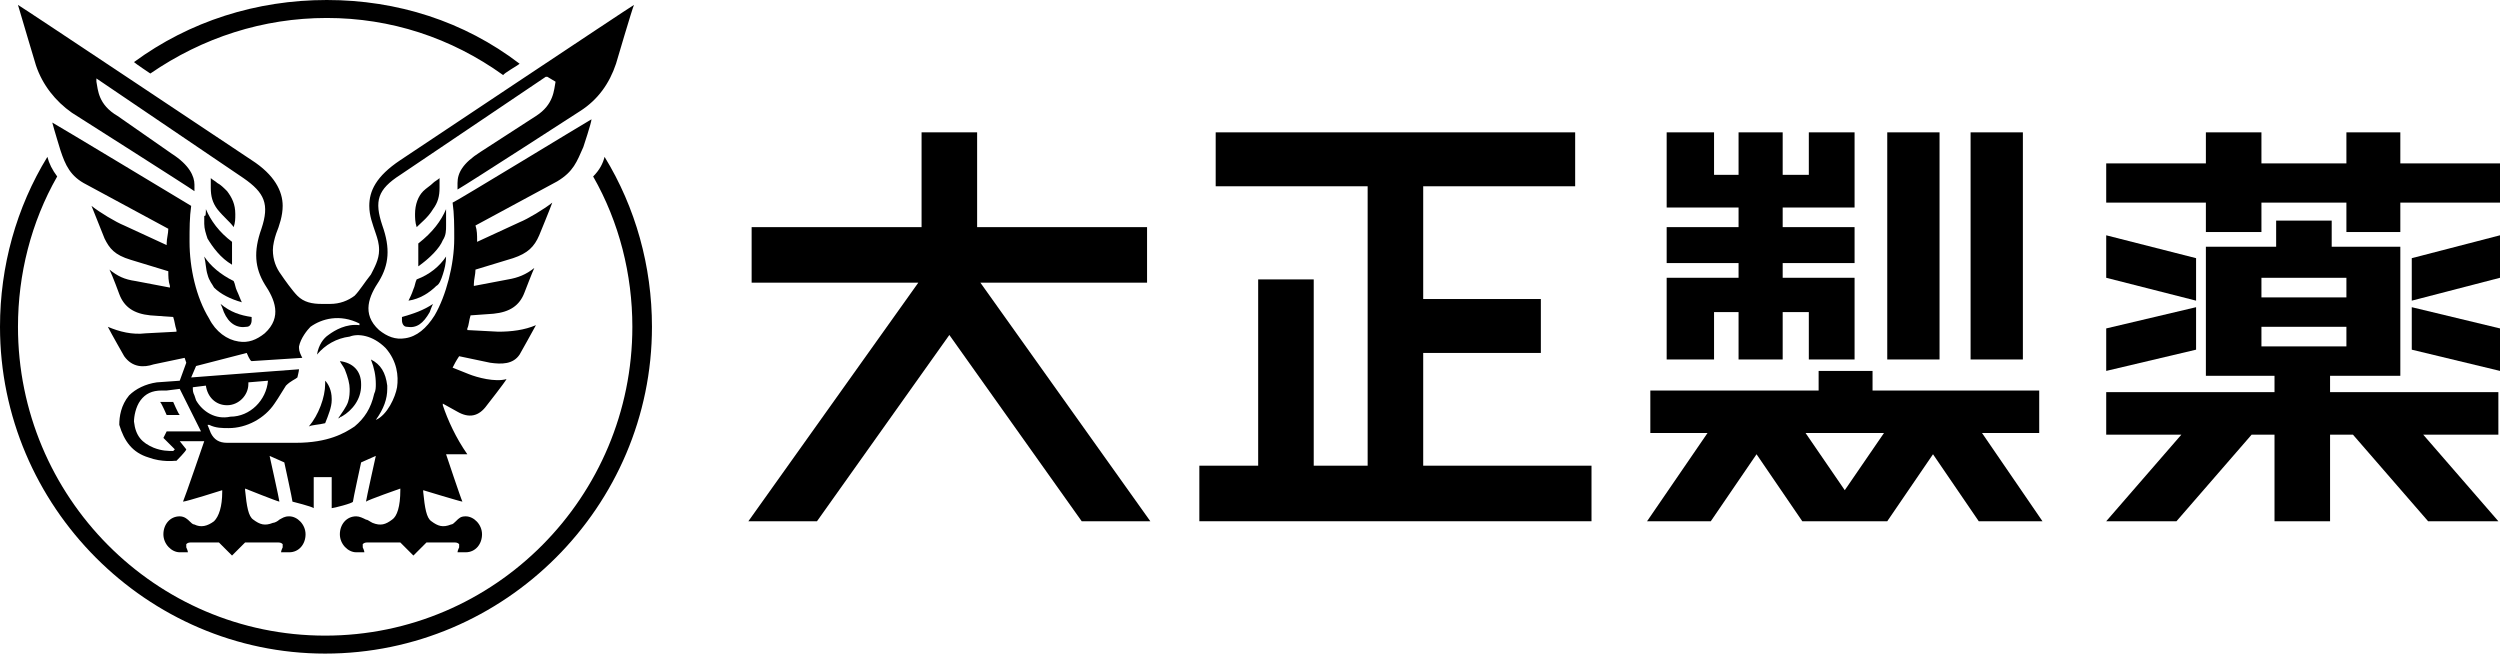
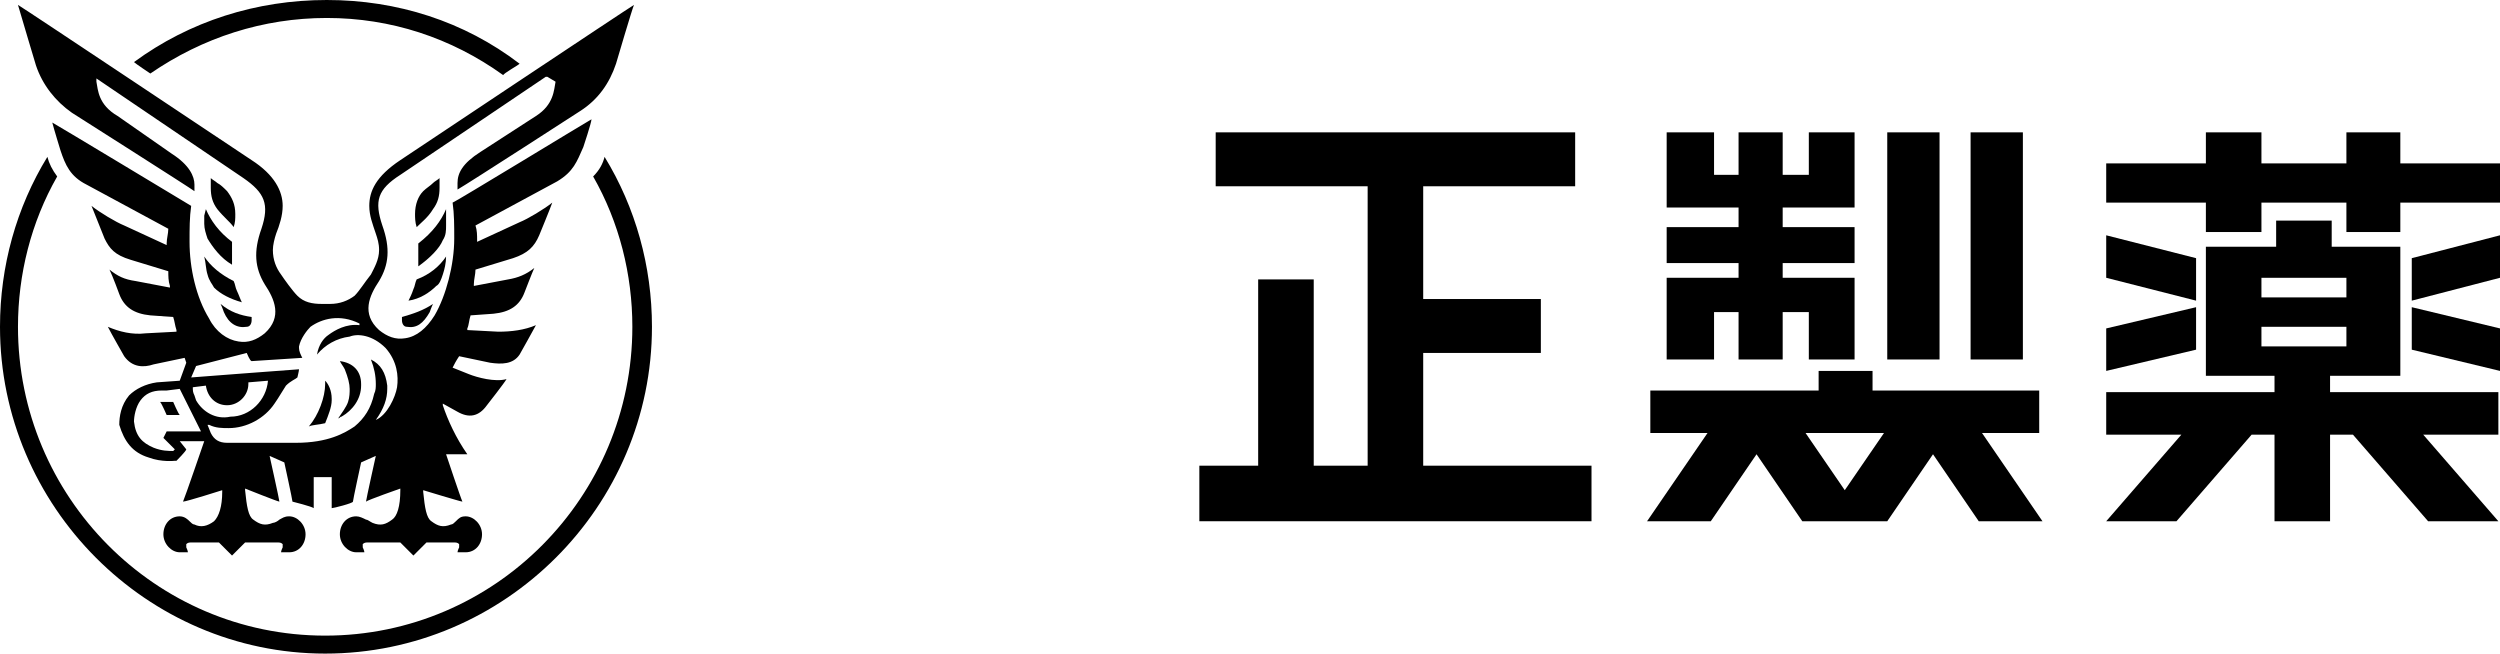
<svg xmlns="http://www.w3.org/2000/svg" version="1.1" id="レイヤー_1" x="0px" y="0px" viewBox="0 0 153 40" style="enable-background:new 0 0 153 40;" xml:space="preserve">
  <g>
    <g id="XMLID_00000070807682297839621790000004966975467762182042_">
      <g id="XMLID_00000173865305366820534580000013259404501320736410_">
        <polygon id="XMLID_00000179611547989442277830000006220079450179062966_" points="97.4,31.9 97.4,28.5 87.1,28.5 87.1,21.6      94.3,21.6 94.3,18.3 87.1,18.3 87.1,11.4 96.4,11.4 96.4,8.1 74.4,8.1 74.4,11.4 83.7,11.4 83.7,28.5 80.4,28.5 80.4,17.1      77,17.1 77,28.5 73.4,28.5 73.4,31.9    " />
        <g id="XMLID_00000179620215548497250270000016469781030180383149_">
          <polygon id="XMLID_00000037662744369878717790000015820012439989584315_" points="134.4,15.8 128.9,14.4 128.9,17 134.4,18.4           " />
          <polygon id="XMLID_00000111902237344196587810000013671305511696481955_" points="134.4,18.8 128.9,20.1 128.9,22.7 134.4,21.4           " />
          <polygon id="XMLID_00000115509437146867379780000012963831933040687250_" points="147.6,15.8 147.6,18.4 153,17 153,14.4           " />
          <polygon id="XMLID_00000108266923369328431990000011341681237499592580_" points="147.6,21.4 153,22.7 153,20.1 147.6,18.8           " />
          <polygon id="XMLID_00000032647614549607833260000014287914751495274684_" points="135,14.2 138.4,14.2 138.4,12.4 143.6,12.4       143.6,14.2 146.9,14.2 146.9,12.4 153,12.4 153,10 146.9,10 146.9,8.1 143.6,8.1 143.6,10 138.4,10 138.4,8.1 135,8.1 135,10       128.9,10 128.9,12.4 135,12.4     " />
          <path id="XMLID_00000006681915443656613330000012368363203044123806_" d="M146.9,23v-7.9h-4.2v-1.6h-3.4v1.6H135V23l4.2,0V24      h-10.3v2.6h4.6l-4.6,5.3h4.3l4.6-5.3h1.4v5.3h3.4v-5.3h1.4l4.6,5.3h4.3l-4.6-5.3h4.6V24h-10.3V23L146.9,23z M138.4,21.2V20h5.2      v1.2H138.4z M143.6,17v1.2h-5.2V17H143.6z" />
        </g>
-         <polygon id="XMLID_00000124865691604828723350000011930986323592729747_" points="70.2,17.3 70.2,13.9 59.8,13.9 59.8,8.1      56.4,8.1 56.4,13.9 46,13.9 46,17.3 56.2,17.3 45.8,31.9 50,31.9 58.1,20.5 66.2,31.9 70.4,31.9 60,17.3    " />
        <g id="XMLID_00000133519828745758375440000004974568143130628008_">
          <rect id="XMLID_00000004509968874071096870000013726816126972020871_" x="115.5" y="8.1" width="3.2" height="13.9" />
          <rect id="XMLID_00000017517664943716385800000004396573073888043954_" x="120.6" y="8.1" width="3.2" height="13.9" />
          <polygon id="XMLID_00000178917761031306730960000000816416534812074912_" points="102,17 102,22 104.9,22 104.9,19.1       106.4,19.1 106.4,22 109.1,22 109.1,19.1 110.7,19.1 110.7,22 113.5,22 113.5,17 109.1,17 109.1,16.1 113.5,16.1 113.5,13.9       109.1,13.9 109.1,12.7 113.5,12.7 113.5,8.1 110.7,8.1 110.7,10.7 109.1,10.7 109.1,8.1 106.4,8.1 106.4,10.7 104.9,10.7       104.9,8.1 102,8.1 102,12.7 106.4,12.7 106.4,13.9 102,13.9 102,16.1 106.4,16.1 106.4,17     " />
          <path id="XMLID_00000008137609307216077280000003057393713428652718_" d="M115.5,31.9l2.8-4.1l2.8,4.1h3.9l-3.7-5.4h3.5v-2.6      h-10.2v-1.2h-3.3v1.2H101v2.6h3.5l-3.7,5.4h3.9l2.8-4.1l2.8,4.1H115.5z M112.9,30l-2.4-3.5h4.8L112.9,30z" />
        </g>
      </g>
    </g>
    <g>
      <g>
        <path d="M13.3,12.8c-0.3-0.4-0.4-0.8-0.4-1.3c0-0.2,0-0.4,0-0.6c0.1,0.1,0.3,0.2,0.4,0.3c0.2,0.1,0.4,0.3,0.6,0.5     c0.3,0.4,0.5,0.8,0.5,1.4c0,0.3,0,0.5-0.1,0.8l0,0C14.1,13.6,13.7,13.3,13.3,12.8z" />
-         <path d="M12.6,12.8c0.3,0.7,0.8,1.4,1.6,2c0,0.3,0,0.5,0,0.8c0,0.2,0,0.4,0,0.6c-0.7-0.4-1.2-1.1-1.5-1.6     c-0.1-0.3-0.2-0.6-0.2-0.9c0-0.2,0-0.3,0-0.5C12.6,13.3,12.6,13,12.6,12.8z" />
+         <path d="M12.6,12.8c0.3,0.7,0.8,1.4,1.6,2c0,0.3,0,0.5,0,0.8c0,0.2,0,0.4,0,0.6c-0.7-0.4-1.2-1.1-1.5-1.6     c-0.1-0.3-0.2-0.6-0.2-0.9c0-0.2,0-0.3,0-0.5z" />
        <path d="M13.1,17.6c-0.1-0.2-0.3-0.4-0.4-0.8c-0.1-0.3-0.1-0.7-0.2-1.1c0.4,0.6,1,1.1,1.8,1.5c0.1,0.2,0.1,0.4,0.2,0.6     c0.1,0.2,0.2,0.5,0.3,0.7C14.1,18.3,13.5,18,13.1,17.6z" />
        <path d="M13.7,19.1c0,0-0.1-0.3-0.2-0.5c0.6,0.5,1.2,0.7,1.9,0.8c0,0,0,0.1,0,0.1c0,0,0,0.1,0,0.1c0,0.2-0.1,0.4-0.3,0.4l0,0     C14.5,20.1,14,19.8,13.7,19.1z" />
        <path d="M25.5,13.9c-0.1-0.3-0.1-0.6-0.1-0.8c0-0.6,0.2-1.1,0.5-1.4c0.2-0.2,0.4-0.3,0.6-0.5c0.1-0.1,0.3-0.2,0.4-0.3     c0,0.2,0,0.4,0,0.6c0,0.5-0.1,0.9-0.4,1.3l0,0C26.2,13.3,25.8,13.6,25.5,13.9L25.5,13.9z M26.7,12.8L26.7,12.8L26.7,12.8     L26.7,12.8z" />
        <path d="M27.3,12.8c0,0.2,0,0.5,0,0.5c0,0.2,0,0.3,0,0.5c0,0.3,0,0.6-0.2,0.9c-0.2,0.5-0.8,1.1-1.5,1.6c0-0.2,0-0.4,0-0.6     c0-0.3,0-0.5,0-0.8C26.5,14.2,27,13.5,27.3,12.8z" />
        <path d="M27.3,15.7c0,0.4-0.1,0.8-0.2,1.1c-0.1,0.3-0.2,0.6-0.4,0.7l0,0c-0.4,0.4-1,0.8-1.7,0.9c0.1-0.2,0.2-0.4,0.3-0.7     c0.1-0.2,0.1-0.4,0.2-0.6C26.3,16.8,26.9,16.3,27.3,15.7z M26.8,17.6L26.8,17.6L26.8,17.6L26.8,17.6z" />
        <path d="M26.5,18.6c-0.1,0.2-0.2,0.5-0.2,0.5c-0.4,0.7-0.8,1-1.4,0.9c-0.2,0-0.3-0.2-0.3-0.4c0,0,0-0.1,0-0.1c0,0,0-0.1,0-0.1     C25.3,19.2,25.9,19,26.5,18.6z" />
        <g>
          <path d="M20,0c4.3,0,8.4,1.3,11.8,3.9c-0.1,0.1-1,0.6-1,0.7C27.6,2.3,23.9,1.1,20,1.1c-3.9,0-7.6,1.2-10.8,3.4      c0,0-0.9-0.6-1-0.7C11.6,1.3,15.7,0,20,0z" />
          <path d="M37,9.6c1.9,3.1,2.9,6.7,2.9,10.4c0,11-9,20-20,20C9,40,0,31,0,20c0-3.7,1-7.3,2.9-10.4c0.1,0.4,0.3,0.8,0.6,1.2      c-1.6,2.8-2.4,6-2.4,9.2c0,10.4,8.4,18.9,18.8,18.9c10.4,0,18.8-8.5,18.8-18.9c0-3.2-0.8-6.4-2.4-9.2C36.7,10.4,36.9,10,37,9.6z      " />
        </g>
      </g>
      <path d="M32.8,7.1l-3.4,2.2c-1.1,0.7-1.4,1.3-1.4,1.9c0,0.2,0,0.3,0,0.4c0.7-0.4,7.5-4.8,7.5-4.8c1.1-0.7,1.8-1.7,2.2-2.9    c0,0,1-3.4,1.1-3.6c-0.2,0.1-14.3,9.5-14.3,9.5c-1.5,1-1.9,1.9-1.9,2.8c0,0.6,0.2,1.1,0.4,1.7c0.1,0.3,0.2,0.6,0.2,1    c0,0.6-0.3,1.1-0.5,1.5c-0.4,0.5-0.7,1-1,1.3c-0.4,0.3-0.9,0.5-1.5,0.5l-0.2,0l-0.3,0c-0.6,0-1.1-0.1-1.5-0.5    c-0.3-0.3-0.8-1-1-1.3c-0.3-0.4-0.5-0.9-0.5-1.5c0-0.3,0.1-0.7,0.2-1c0.2-0.5,0.4-1.1,0.4-1.7c0-0.9-0.5-1.9-1.9-2.8    c0,0-14.1-9.4-14.3-9.5C1.3,1,2.2,4,2.2,4c0.4,1.2,1.2,2.2,2.2,2.9c0,0,7.4,4.7,7.5,4.8c0-0.1,0-0.3,0-0.4c0-0.5-0.3-1.2-1.4-1.9    L7.2,7.1C6,6.4,6,5.5,5.9,5l0-0.2l9,6.1c1.3,0.9,1.6,1.6,1.1,3.1c-0.5,1.4-0.4,2.4,0.2,3.4c0.6,0.9,1.1,2,0,3    c-0.5,0.4-1,0.6-1.6,0.5c-0.7-0.1-1.4-0.6-1.8-1.4c-0.8-1.3-1.2-3.1-1.2-4.7c0-0.8,0-1.5,0.1-2.2c0,0-8.3-5-8.5-5.1    c0.1,0.4,0.5,1.7,0.5,1.7c0.3,0.9,0.6,1.6,1.6,2.1l5,2.7l0,0c0,0.3-0.1,0.6-0.1,0.9l0,0.1l-2.6-1.2c-0.5-0.2-1.5-0.8-2-1.2    c0.2,0.5,0.8,2,0.8,2C6.7,15.2,7,15.6,8,15.9l2.3,0.7l0,0c0,0.3,0,0.6,0.1,0.9l0,0.1l-2.1-0.4c-0.7-0.1-1.1-0.3-1.6-0.7    c0.2,0.4,0.6,1.5,0.6,1.5c0.3,0.8,0.9,1.2,1.9,1.3l1.4,0.1l0,0c0.1,0.3,0.1,0.5,0.2,0.8l0,0.1l-1.9,0.1c-0.8,0.1-1.6-0.1-2.3-0.4    c0.2,0.4,1,1.8,1,1.8c0.5,0.7,1.2,0.7,1.8,0.5l1.9-0.4l0,0l0.1,0.3l-0.4,1.1l-1.4,0.1c-0.7,0.1-1.3,0.4-1.7,0.8    c-0.5,0.6-0.6,1.3-0.6,1.8C7.6,27,8.1,27.7,9.1,28c0.8,0.3,1.6,0.2,1.6,0.2c0,0,0.1,0,0.1,0c0,0,0.6-0.6,0.6-0.7    c0,0-0.4-0.5-0.4-0.5h1.5c0,0-1.2,3.5-1.3,3.7c0.2,0,2.4-0.7,2.4-0.7l0,0.1c0,0.9-0.2,1.5-0.5,1.8c-0.4,0.3-0.8,0.4-1.2,0.2    c-0.1,0-0.2-0.1-0.3-0.2c-0.1-0.1-0.3-0.3-0.6-0.3c-0.6,0-1,0.5-1,1.1s0.5,1.1,1,1.1c0,0,0.4,0,0.5,0c0-0.1-0.1-0.3-0.1-0.3    c0,0,0-0.1,0-0.1c0-0.1,0-0.1,0-0.1c0.1-0.1,0.2-0.1,0.3-0.1h1.7c0,0,0.7,0.7,0.8,0.8c0.1-0.1,0.8-0.8,0.8-0.8h2    c0.1,0,0.2,0,0.3,0.1c0,0,0,0.1,0,0.1c0,0,0,0.1,0,0.1c0,0-0.1,0.2-0.1,0.3c0.1,0,0.5,0,0.5,0c0.6,0,1-0.5,1-1.1s-0.5-1.1-1-1.1    c-0.3,0-0.4,0.1-0.6,0.2c-0.1,0.1-0.3,0.2-0.4,0.2c-0.5,0.2-0.8,0.1-1.2-0.2c-0.3-0.2-0.4-0.8-0.5-1.8l0-0.1c0,0,2,0.8,2.1,0.8    c0-0.1-0.6-2.8-0.6-2.8l0.9,0.4c0,0,0.5,2.3,0.5,2.4c0,0,1.2,0.3,1.3,0.4c0-0.1,0-1.9,0-1.9h1.1c0,0,0,1.8,0,1.9    c0.1,0,1.3-0.3,1.3-0.4c0-0.1,0.5-2.4,0.5-2.4l0.9-0.4c0,0-0.6,2.7-0.6,2.8c0.1-0.1,2.1-0.8,2.1-0.8l0,0.1c0,1-0.2,1.6-0.5,1.8    c-0.4,0.3-0.7,0.4-1.2,0.2c-0.2-0.1-0.3-0.2-0.4-0.2c-0.2-0.1-0.4-0.2-0.6-0.2c-0.6,0-1,0.5-1,1.1s0.5,1.1,1,1.1c0,0,0.4,0,0.5,0    c0-0.1-0.1-0.3-0.1-0.3c0,0,0-0.1,0-0.1c0-0.1,0-0.1,0-0.1c0.1-0.1,0.2-0.1,0.3-0.1h2c0,0,0.7,0.7,0.8,0.8    c0.1-0.1,0.8-0.8,0.8-0.8h1.7c0.1,0,0.2,0,0.3,0.1c0,0,0,0.1,0,0.1c0,0,0,0.1,0,0.1c0,0-0.1,0.2-0.1,0.3c0.1,0,0.5,0,0.5,0    c0.6,0,1-0.5,1-1.1s-0.5-1.1-1-1.1c-0.3,0-0.4,0.1-0.6,0.3c-0.1,0.1-0.2,0.2-0.3,0.2c-0.5,0.2-0.8,0.1-1.2-0.2    c-0.3-0.2-0.4-0.8-0.5-1.8l0-0.1c0,0,2.3,0.7,2.4,0.7c-0.1-0.2-1-2.9-1-2.9s1.2,0,1.3,0c-0.7-1-1.2-2.1-1.5-3l0-0.1l0.9,0.5    c0.7,0.4,1.3,0.3,1.8-0.4c0,0,1.1-1.4,1.2-1.6c-0.7,0.2-1.8-0.1-2.3-0.3l-1-0.4l0,0c0.1-0.2,0.2-0.4,0.4-0.7l0,0l1.9,0.4    c0.7,0.1,1.4,0.1,1.8-0.5c0,0,0.9-1.6,1-1.8c-0.7,0.3-1.5,0.4-2.3,0.4l-1.9-0.1l0-0.1c0.1-0.2,0.1-0.5,0.2-0.8l0,0l1.4-0.1    c1-0.1,1.6-0.5,1.9-1.3c0,0,0.5-1.3,0.6-1.5c-0.5,0.4-1,0.6-1.6,0.7l-2.1,0.4l0-0.1c0-0.3,0.1-0.6,0.1-0.9l0,0l2.3-0.7    c0.9-0.3,1.3-0.7,1.6-1.4c0,0,0.7-1.7,0.8-2c-0.5,0.4-1.5,1-2,1.2l-2.6,1.2l0-0.1c0-0.3,0-0.6-0.1-0.9l0,0l5-2.7    c1-0.6,1.2-1.2,1.6-2.1c0,0,0.5-1.5,0.5-1.7c-0.2,0.1-8.4,5.1-8.5,5.1c0.1,0.7,0.1,1.4,0.1,2.2c0,1.6-0.5,3.5-1.2,4.7    c-0.5,0.8-1.1,1.3-1.8,1.4c-0.6,0.1-1.1-0.1-1.6-0.5c-1.1-1-0.6-2.1,0-3c0.6-1,0.7-2,0.2-3.4c-0.5-1.5-0.3-2.2,1.1-3.1l8.9-6    l0.1,0L34,5C33.9,5.5,33.9,6.4,32.8,7.1z M10.2,26.4c0,0-0.2,0.4-0.2,0.4c0,0,0.7,0.7,0.7,0.7l-0.1,0.1l0,0c-0.3,0-0.7,0-1.2-0.2    c-0.7-0.3-1.1-0.7-1.2-1.6c0-0.3,0.1-0.9,0.4-1.3c0.3-0.4,0.7-0.6,1.3-0.6c0,0,0,0,0,0c0,0,0.1,0,0.3,0l0.8-0.1l0,0l1.3,2.6    C12.3,26.4,10.2,26.4,10.2,26.4z M12,24.5c0,0-0.1-0.3-0.1-0.3c-0.1-0.2-0.1-0.3-0.1-0.5l0,0l0.8-0.1l0,0c0.1,0.7,0.6,1.2,1.3,1.2    c0.7,0,1.3-0.6,1.3-1.3l0-0.1l1.2-0.1l0,0l0,0c-0.1,1.2-1.1,2.2-2.3,2.2C13.2,25.7,12.4,25.2,12,24.5z M23.6,21.3    c0.7,0.8,0.8,1.7,0.7,2.4c-0.1,0.6-0.6,1.7-1.3,2l-0.1,0.1l0.1-0.1c0.5-0.7,0.7-1.3,0.7-1.9c0-0.1,0-0.1,0-0.2    c-0.1-0.8-0.4-1.3-1-1.6c0.2,0.5,0.3,1,0.3,1.5c0,0.2,0,0.4-0.1,0.6c-0.2,0.9-0.6,1.5-1.2,2c-0.6,0.4-1.6,1-3.6,1h-4.2    c-0.5,0-0.8-0.2-1-0.6L12.7,26l0.1,0c0.4,0.2,0.8,0.2,1.2,0.2c1.1,0,2.2-0.6,2.8-1.5l0.2-0.3c0.2-0.3,0.3-0.5,0.5-0.8    c0.3-0.3,0.6-0.4,0.7-0.5c0,0,0.1-0.4,0.1-0.5c-0.1,0-6.6,0.5-6.6,0.5l0.3-0.7l3.1-0.8c0,0,0.2,0.5,0.3,0.5c0.1,0,3-0.2,3.1-0.2    c-0.1-0.2-0.2-0.4-0.2-0.6c0,0,0-0.1,0-0.1c0.1-0.5,0.5-1,0.7-1.2c0.7-0.5,1.8-0.8,3-0.2l0,0.1c-0.8-0.1-1.5,0.3-1.9,0.6    c-0.3,0.2-0.6,0.6-0.7,1.2c0.5-0.6,1.2-1,2-1.1C21.9,20.4,22.8,20.5,23.6,21.3z" />
      <path d="M10.6,24.6c0,0,0.3,0.7,0.4,0.8c-0.1,0-0.8,0-0.8,0c0,0-0.3-0.7-0.4-0.8C9.9,24.6,10.5,24.6,10.6,24.6z" />
      <g>
        <path d="M21.3,24.6c0.1-0.3,0.1-0.6,0.1-0.8c0-0.3-0.1-0.7-0.3-1.2c-0.1-0.2-0.2-0.3-0.3-0.5c0.8,0.1,1.3,0.6,1.3,1.4l0,0     c0,0,0,0.1,0,0.1c0,0.8-0.5,1.5-1.2,1.9c-0.1,0-0.1,0.1-0.2,0.1C20.9,25.3,21.2,24.9,21.3,24.6z" />
        <path d="M19.9,23.5c0-0.1,0-0.1,0-0.2c0.2,0.2,0.4,0.6,0.4,1.1c0,0,0,0,0,0.1l0,0c0,0.4-0.2,0.9-0.4,1.4c-0.4,0.1-0.8,0.1-1,0.2     c0,0,0,0,0,0C19.5,25.4,19.9,24.3,19.9,23.5z" />
      </g>
    </g>
  </g>
</svg>